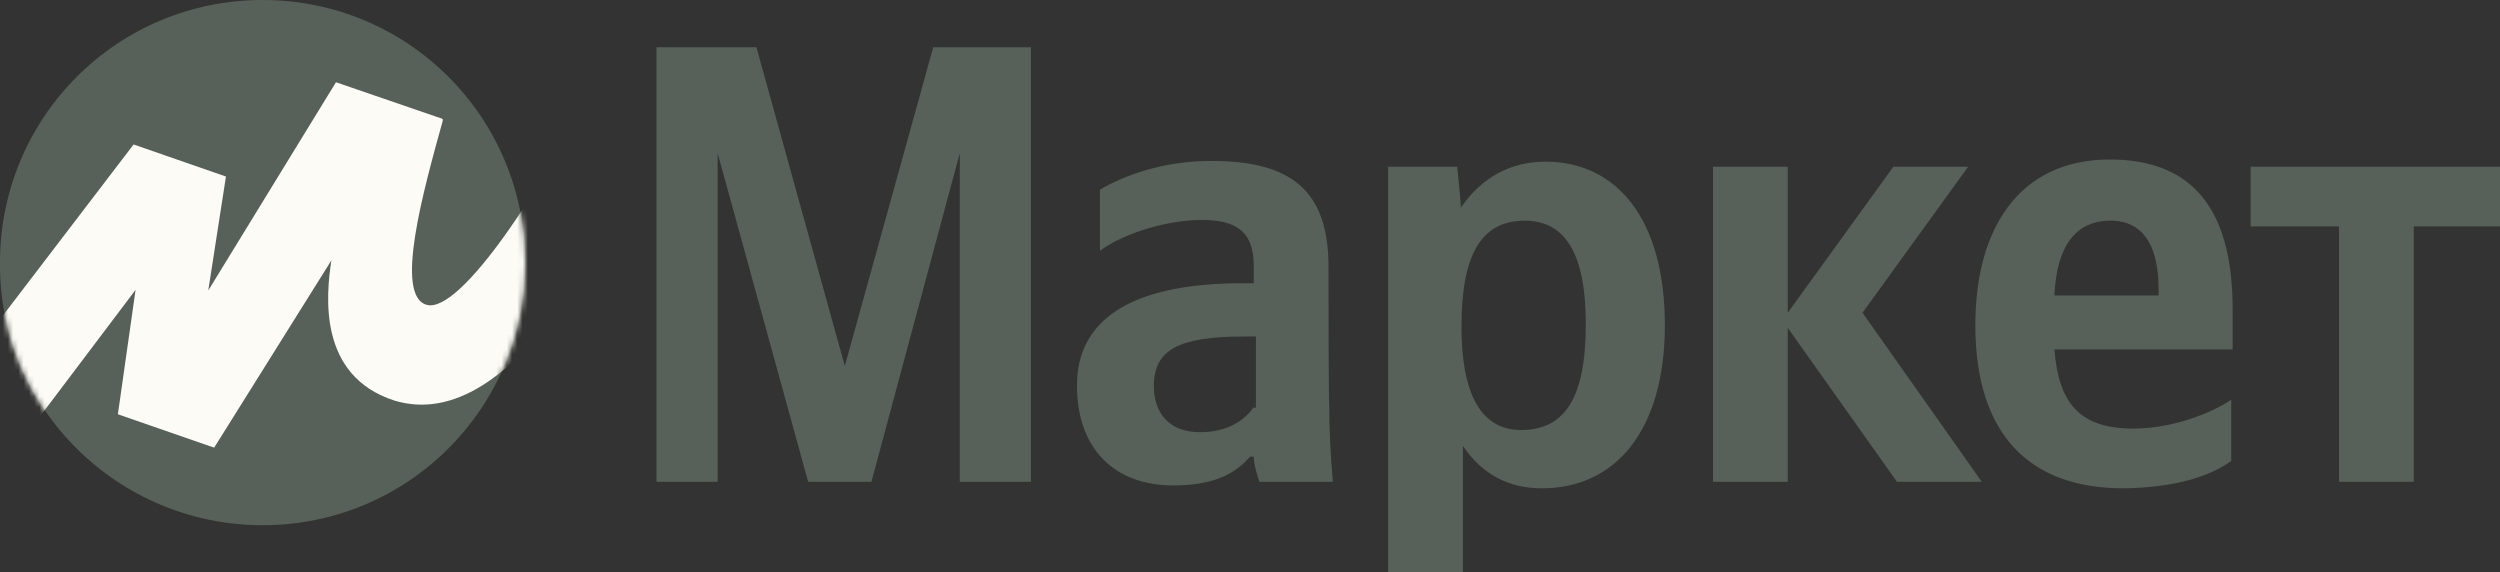
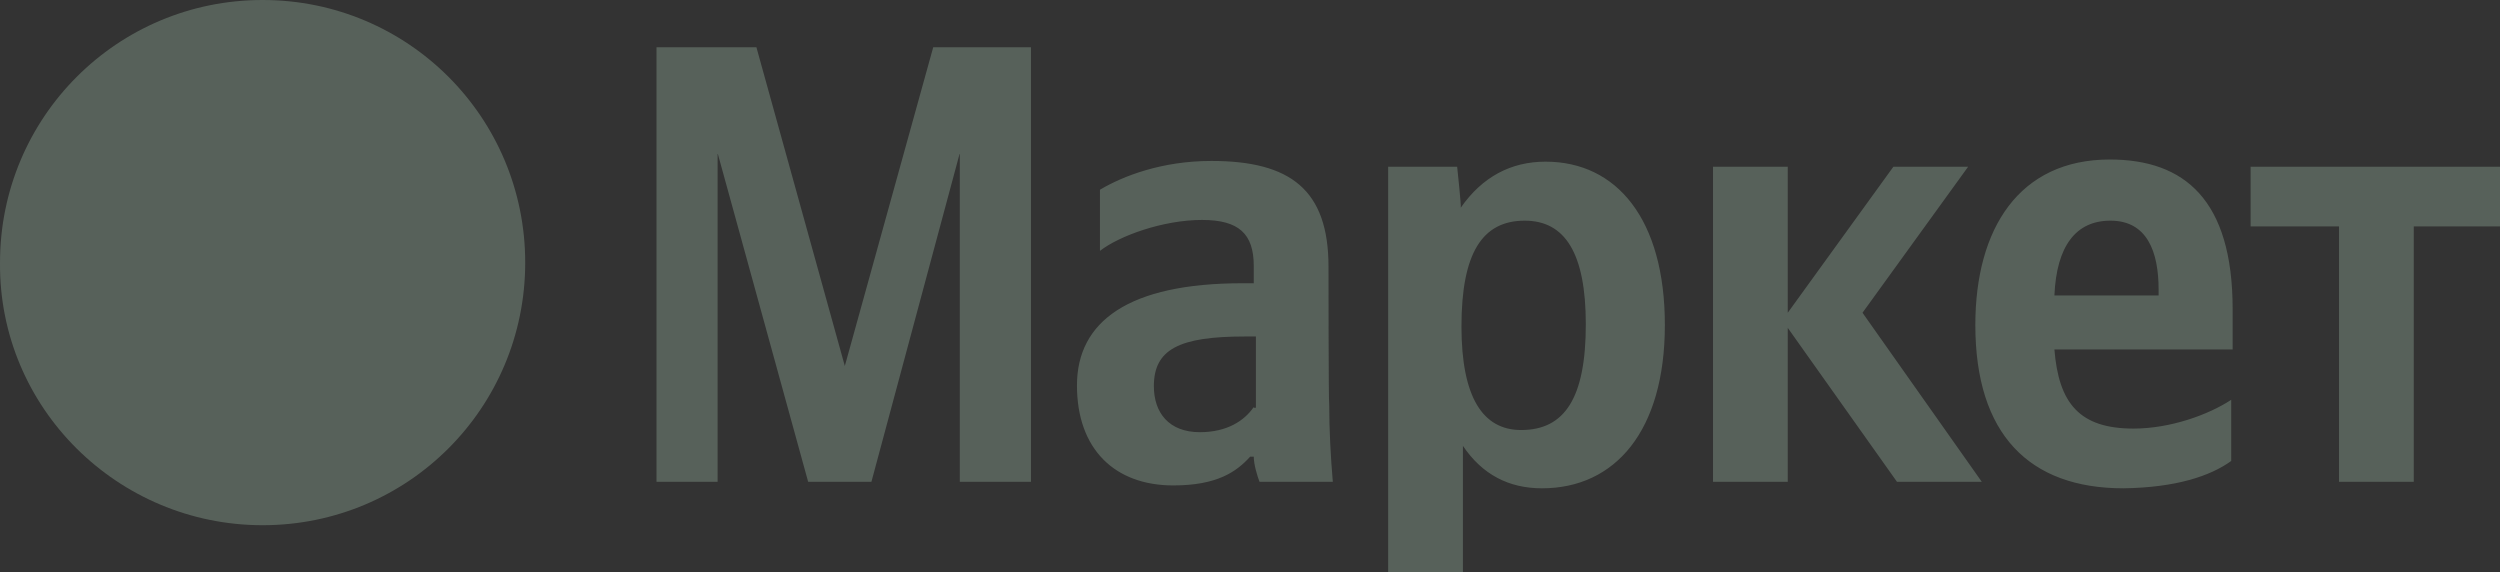
<svg xmlns="http://www.w3.org/2000/svg" width="476" height="109" viewBox="0 0 476 109" fill="none">
  <rect x="0" y="0" width="476" height="109" fill="#333333" stroke="none" />
  <path d="M153.874 91.74H165.916L182.747 29.137V91.74H196.295V9H177.684L160.853 69.685L144.021 9H125V91.74H136.632V29.137L153.874 91.74ZM252.947 50.781C252.947 36.123 245.695 30.644 230.642 30.644C221.2 30.644 213.811 33.521 209.432 36.123V47.767C213.126 44.89 221.474 41.877 228.863 41.877C235.842 41.877 238.716 44.48 238.716 50.644V53.931H236.526C214.905 53.931 205.053 61.192 205.053 73.384C205.053 85.575 212.305 92.425 223.389 92.425C231.737 92.425 235.432 89.822 238.032 86.945H238.716C238.716 88.452 239.4 90.644 239.811 91.74H253.768C253.358 86.945 253.084 81.877 253.084 77.082C252.947 77.082 252.947 50.781 252.947 50.781ZM238.716 77.493C236.937 80.096 233.653 82.288 228.453 82.288C222.568 82.288 219.695 78.589 219.695 73.521C219.695 66.534 224.484 64.069 236.937 64.069H239.126V77.63H238.716V77.493ZM277.442 31.74H264.305V109H278.537V84.89C282.232 90.37 287.295 92.973 293.589 92.973C307.547 92.973 316.989 82.014 316.989 61.877C316.989 41.74 307.821 30.781 294.274 30.781C287.705 30.781 282.232 33.657 278.126 39.548C278.263 39.411 277.442 31.74 277.442 31.74ZM289.621 81.877C282.368 81.877 278.263 75.712 278.263 62.151C278.263 48.178 282.232 42.014 290.305 42.014C297.968 42.014 301.937 48.178 301.937 61.74C301.937 75.712 297.968 81.877 289.621 81.877ZM361.189 91.74H377.337L354.621 59.548L374.737 31.74H360.505L340.389 59.548V31.74H326.158V91.74H340.389V62.425L361.189 91.74ZM424.821 87.767V76.123C420.442 79 413.189 81.603 406.211 81.603C395.947 81.603 391.979 76.808 391.158 66.534H425.095V58.863C425.095 38.041 415.926 30.37 401.695 30.37C384.453 30.37 376.105 43.521 376.105 61.877C376.105 82.699 386.368 92.973 404.295 92.973C414.284 92.836 420.853 90.644 424.821 87.767ZM401.832 42.014C408.811 42.014 411 47.904 411 55.164V56.26H391.158C391.568 46.808 395.263 42.014 401.832 42.014ZM476 43.11V31.74H428.516V43.11H445.347V91.74H459.579V43.11H476Z" fill="#57615A" />
  <path d="M50.001 100C77.681 100 100 77.681 100 50C100 22.319 77.681 0 50.001 0C22.321 0 0.002 22.319 0.002 50C-0.247 77.681 22.445 100 50.001 100Z" fill="#57615A" />
  <mask id="mask0_172_80" style="mask-type:luminance" maskUnits="userSpaceOnUse" x="0" y="0" width="101" height="101">
-     <path d="M50.002 100.076C77.683 100.076 100.002 77.757 100.002 50.076C100.002 22.395 77.683 0.076 50.002 0.076C22.321 0.076 0.002 22.395 0.002 50.076C-0.247 77.757 22.446 100.076 50.002 100.076Z" fill="white" />
-   </mask>
+     </mask>
  <g mask="url(#mask0_172_80)">
    <path d="M25.439 27.506L-18.576 85.112L-6.856 98.454L25.813 55.187L22.446 78.878L40.775 85.237L63.094 49.576C62.097 56.185 60.476 71.521 75.064 76.26C98.007 83.242 118.082 41.97 127.309 21.023L113.967 14.04C103.618 35.736 87.658 59.676 81.299 58.055C74.94 56.434 80.675 36.11 84.291 23.018V22.643L63.967 15.661L39.653 55.312L43.02 33.616L25.439 27.506Z" fill="#FDFBF5" />
  </g>
</svg>